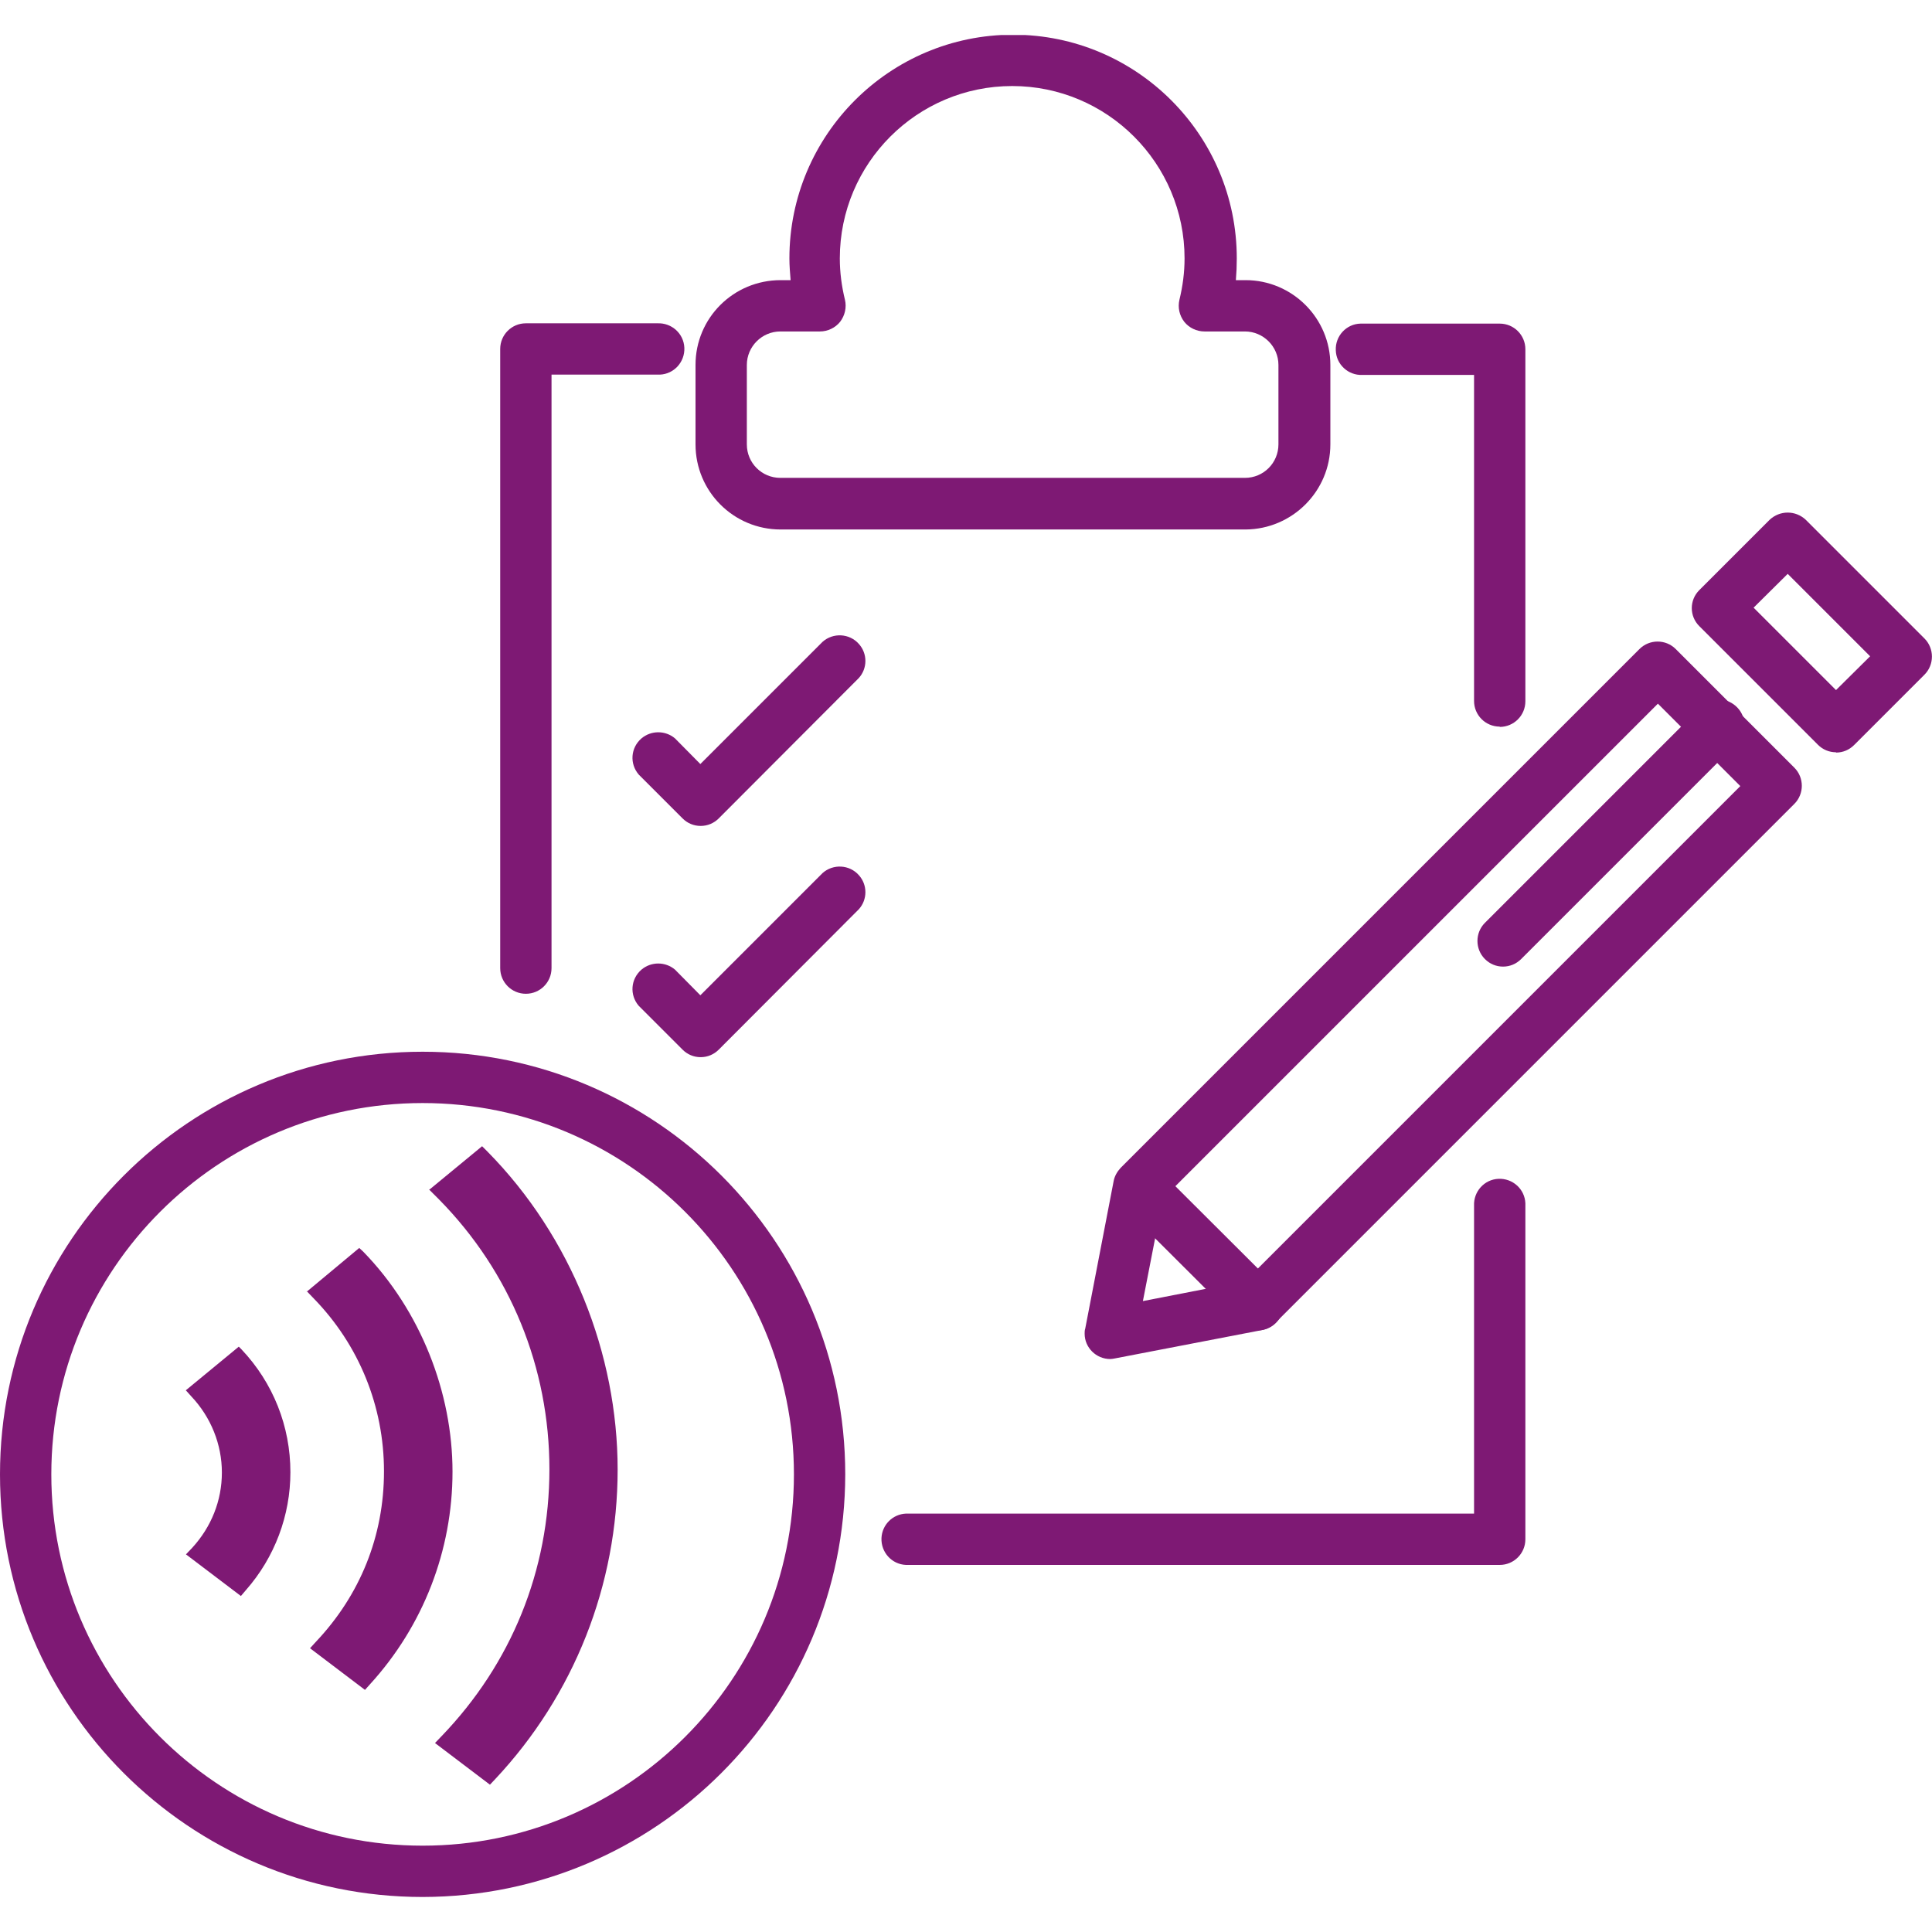
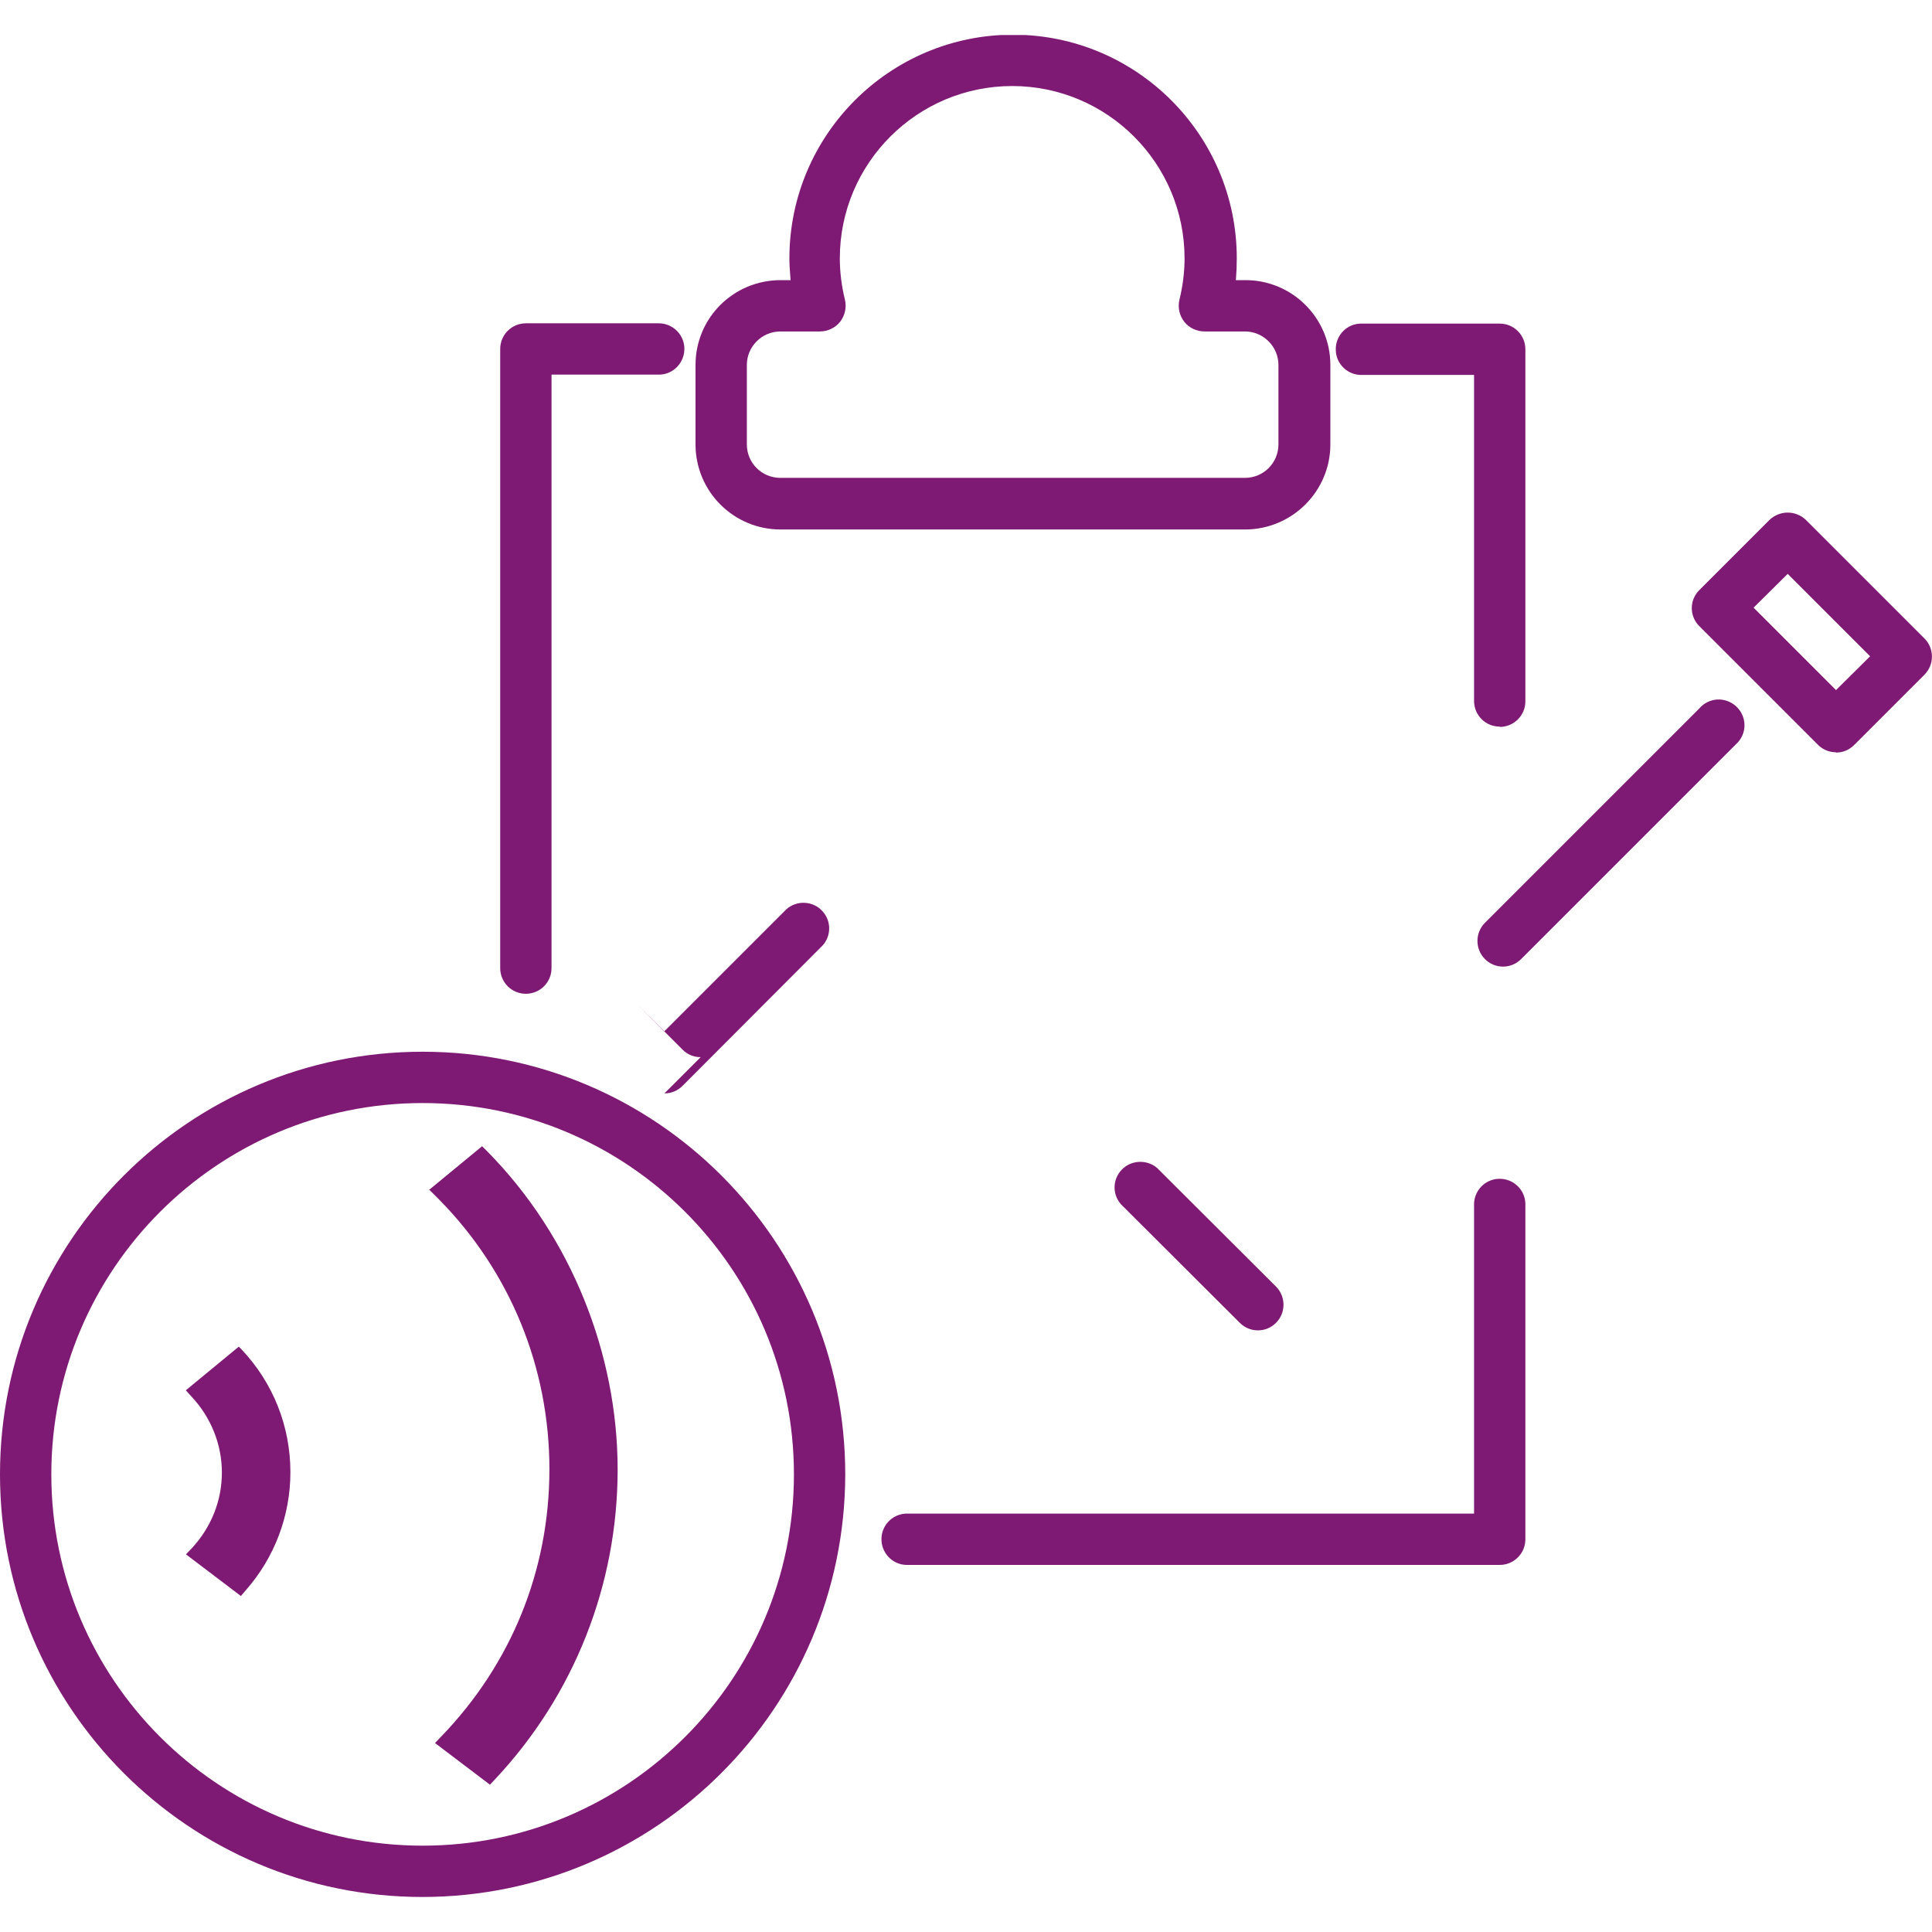
<svg xmlns="http://www.w3.org/2000/svg" id="Ebene_1" data-name="Ebene 1" viewBox="0 0 64 64">
  <defs>
    <style>
      .cls-1 {
        fill: none;
      }

      .cls-2 {
        fill: #7e1974;
      }

      .cls-3 {
        clip-path: url(#clippath);
      }
    </style>
    <clipPath id="clippath">
      <rect class="cls-1" x="0" y="1.16" width="64" height="61.69" />
    </clipPath>
  </defs>
  <g id="Gruppe_3" data-name="Gruppe 3">
    <g class="cls-3">
      <g id="Gruppe_2" data-name="Gruppe 2">
        <path id="Pfad_27" data-name="Pfad 27" class="cls-2" d="M17.42,32.92c-.47,0-.85-.38-.85-.85,0,0,0,0,0,0V11.56c0-.47.38-.85.85-.85,0,0,0,0,0,0h4.36c.47-.02.87.34.89.81.02.47-.34.87-.81.89-.03,0-.06,0-.08,0h-3.51v19.66c0,.47-.38.85-.85.85h0" />
        <path id="Pfad_28" data-name="Pfad 28" class="cls-2" d="M49.68,51.84h-19.67c-.47-.02-.83-.42-.81-.89.02-.44.37-.79.81-.81h18.82v-10.2c-.02-.47.34-.87.81-.89s.87.34.89.81c0,.03,0,.05,0,.08v11.05c0,.47-.38.85-.85.85h0" />
        <path id="Pfad_29" data-name="Pfad 29" class="cls-2" d="M49.68,24.07c-.47,0-.85-.38-.85-.85,0,0,0,0,0,0v-10.8h-3.7c-.47.02-.87-.35-.88-.82-.02-.47.35-.87.82-.88.02,0,.04,0,.06,0h4.55c.47,0,.85.38.85.85h0v11.66c0,.47-.38.85-.85.85h0" />
        <path id="Pfad_30" data-name="Pfad 30" class="cls-2" d="M41.25,17.54h-15.39c-1.56,0-2.82-1.26-2.82-2.82v-2.63c0-1.56,1.26-2.81,2.82-2.81h.33c-.02-.24-.04-.48-.04-.72,0-4.09,3.32-7.41,7.41-7.41s7.41,3.32,7.41,7.41c0,.24-.01.48-.03.72h.32c1.55,0,2.81,1.26,2.81,2.81v2.63c0,1.55-1.26,2.81-2.81,2.82M25.85,10.98c-.61,0-1.11.5-1.11,1.11,0,0,0,0,0,0v2.63c0,.62.5,1.11,1.11,1.11h15.39c.62,0,1.11-.5,1.11-1.11v-2.63c0-.61-.5-1.11-1.11-1.11,0,0,0,0,0,0h-1.34c-.26,0-.51-.12-.67-.32-.16-.21-.22-.47-.16-.73.11-.45.17-.91.17-1.37,0-3.15-2.56-5.71-5.71-5.71s-5.71,2.56-5.71,5.71c0,.46.06.92.17,1.37.06.25,0,.52-.16.73-.16.2-.41.32-.67.32h-1.34Z" />
-         <path id="Pfad_31" data-name="Pfad 31" class="cls-2" d="M36.78,45.02c-.47,0-.85-.38-.85-.84,0-.06,0-.11.02-.17l.94-4.88c.03-.17.12-.32.23-.44l17.19-17.19c.33-.33.87-.33,1.2,0l3.93,3.93c.33.33.33.87,0,1.2l-17.19,17.19c-.12.12-.27.2-.44.24l-4.88.94c-.05.01-.11.02-.16.02M41.66,43.22,38.52,39.71l-.66,3.39,3.39-.66,16.4-16.4-2.73-2.73-16.4,16.4Z" />
        <path id="Pfad_32" data-name="Pfad 32" class="cls-2" d="M60.82,24.92c-.23,0-.44-.09-.6-.25l-3.93-3.93c-.33-.33-.33-.86,0-1.19,0,0,0,0,0,0l2.33-2.33c.34-.32.86-.32,1.2,0l3.93,3.93c.33.33.33.87,0,1.2l-2.33,2.33c-.16.16-.37.25-.6.25M58.09,20.13l2.73,2.73,1.13-1.12-2.73-2.73-1.13,1.12Z" />
        <path id="Pfad_33" data-name="Pfad 33" class="cls-2" d="M49.79,32.02c-.23,0-.44-.09-.6-.25-.33-.33-.33-.87,0-1.2h0s7.1-7.1,7.1-7.1c.31-.36.84-.4,1.2-.09.36.31.4.84.09,1.2-.03.03-.06.06-.09.09l-7.1,7.1c-.16.16-.37.25-.6.25" />
        <path id="Pfad_34" data-name="Pfad 34" class="cls-2" d="M41.67,44.07c-.23,0-.44-.09-.6-.25l-3.94-3.93c-.31-.36-.27-.89.09-1.2.32-.27.79-.27,1.11,0l3.94,3.93c.33.33.33.87,0,1.2h0c-.16.16-.37.25-.6.25" />
-         <path id="Pfad_35" data-name="Pfad 35" class="cls-2" d="M23.21,27.36c-.23,0-.44-.09-.6-.25l-1.45-1.45c-.31-.36-.27-.89.09-1.2.32-.27.79-.27,1.11,0l.84.85,4.05-4.05c.35-.31.89-.28,1.2.07.29.32.29.81,0,1.13l-4.64,4.65c-.16.16-.37.25-.6.25" />
-         <path id="Pfad_36" data-name="Pfad 36" class="cls-2" d="M23.21,35.02c-.23,0-.44-.09-.6-.25l-1.45-1.45c-.31-.36-.27-.89.09-1.2.32-.27.79-.27,1.11,0l.84.85,4.05-4.05c.35-.31.89-.28,1.2.07.29.32.29.81,0,1.13l-4.64,4.65c-.16.16-.37.25-.6.25" />
+         <path id="Pfad_36" data-name="Pfad 36" class="cls-2" d="M23.21,35.02c-.23,0-.44-.09-.6-.25l-1.45-1.45l.84.85,4.05-4.05c.35-.31.89-.28,1.2.07.29.32.29.81,0,1.13l-4.64,4.65c-.16.16-.37.25-.6.25" />
        <path id="Pfad_37" data-name="Pfad 37" class="cls-2" d="M14,62.84C6.27,62.84,0,56.57,0,48.84s6.27-14,14-14,14,6.27,14,14c-.01,7.73-6.27,13.99-14,14M14,36.54c-6.79,0-12.3,5.51-12.3,12.3s5.51,12.3,12.3,12.3,12.3-5.51,12.3-12.3h0c0-6.79-5.51-12.3-12.3-12.3" />
      </g>
    </g>
  </g>
  <path class="cls-2" d="M6.16,46.06l.18.2c.65.69,1.01,1.59,1.01,2.52s-.35,1.8-.98,2.49l-.21.22,1.82,1.38.17-.2c.95-1.08,1.47-2.47,1.47-3.9,0-1.52-.57-2.96-1.62-4.07l-.09-.09-1.76,1.45Z" />
-   <path class="cls-2" d="M10.16,42.77l.23.24c1.5,1.54,2.33,3.57,2.33,5.73s-.8,4.1-2.24,5.63l-.21.23,1.82,1.38.17-.19c1.76-1.93,2.73-4.43,2.73-7.04s-1.05-5.33-2.96-7.29l-.13-.12-1.74,1.45Z" />
  <path class="cls-2" d="M14.21,39.4l.14.14.2.2c2.36,2.4,3.65,5.57,3.65,8.93s-1.27,6.45-3.57,8.84l-.22.23,1.82,1.38.17-.18c2.62-2.79,4.06-6.44,4.06-10.26s-1.53-7.71-4.31-10.53l-.18-.18-1.76,1.45Z" />
</svg>